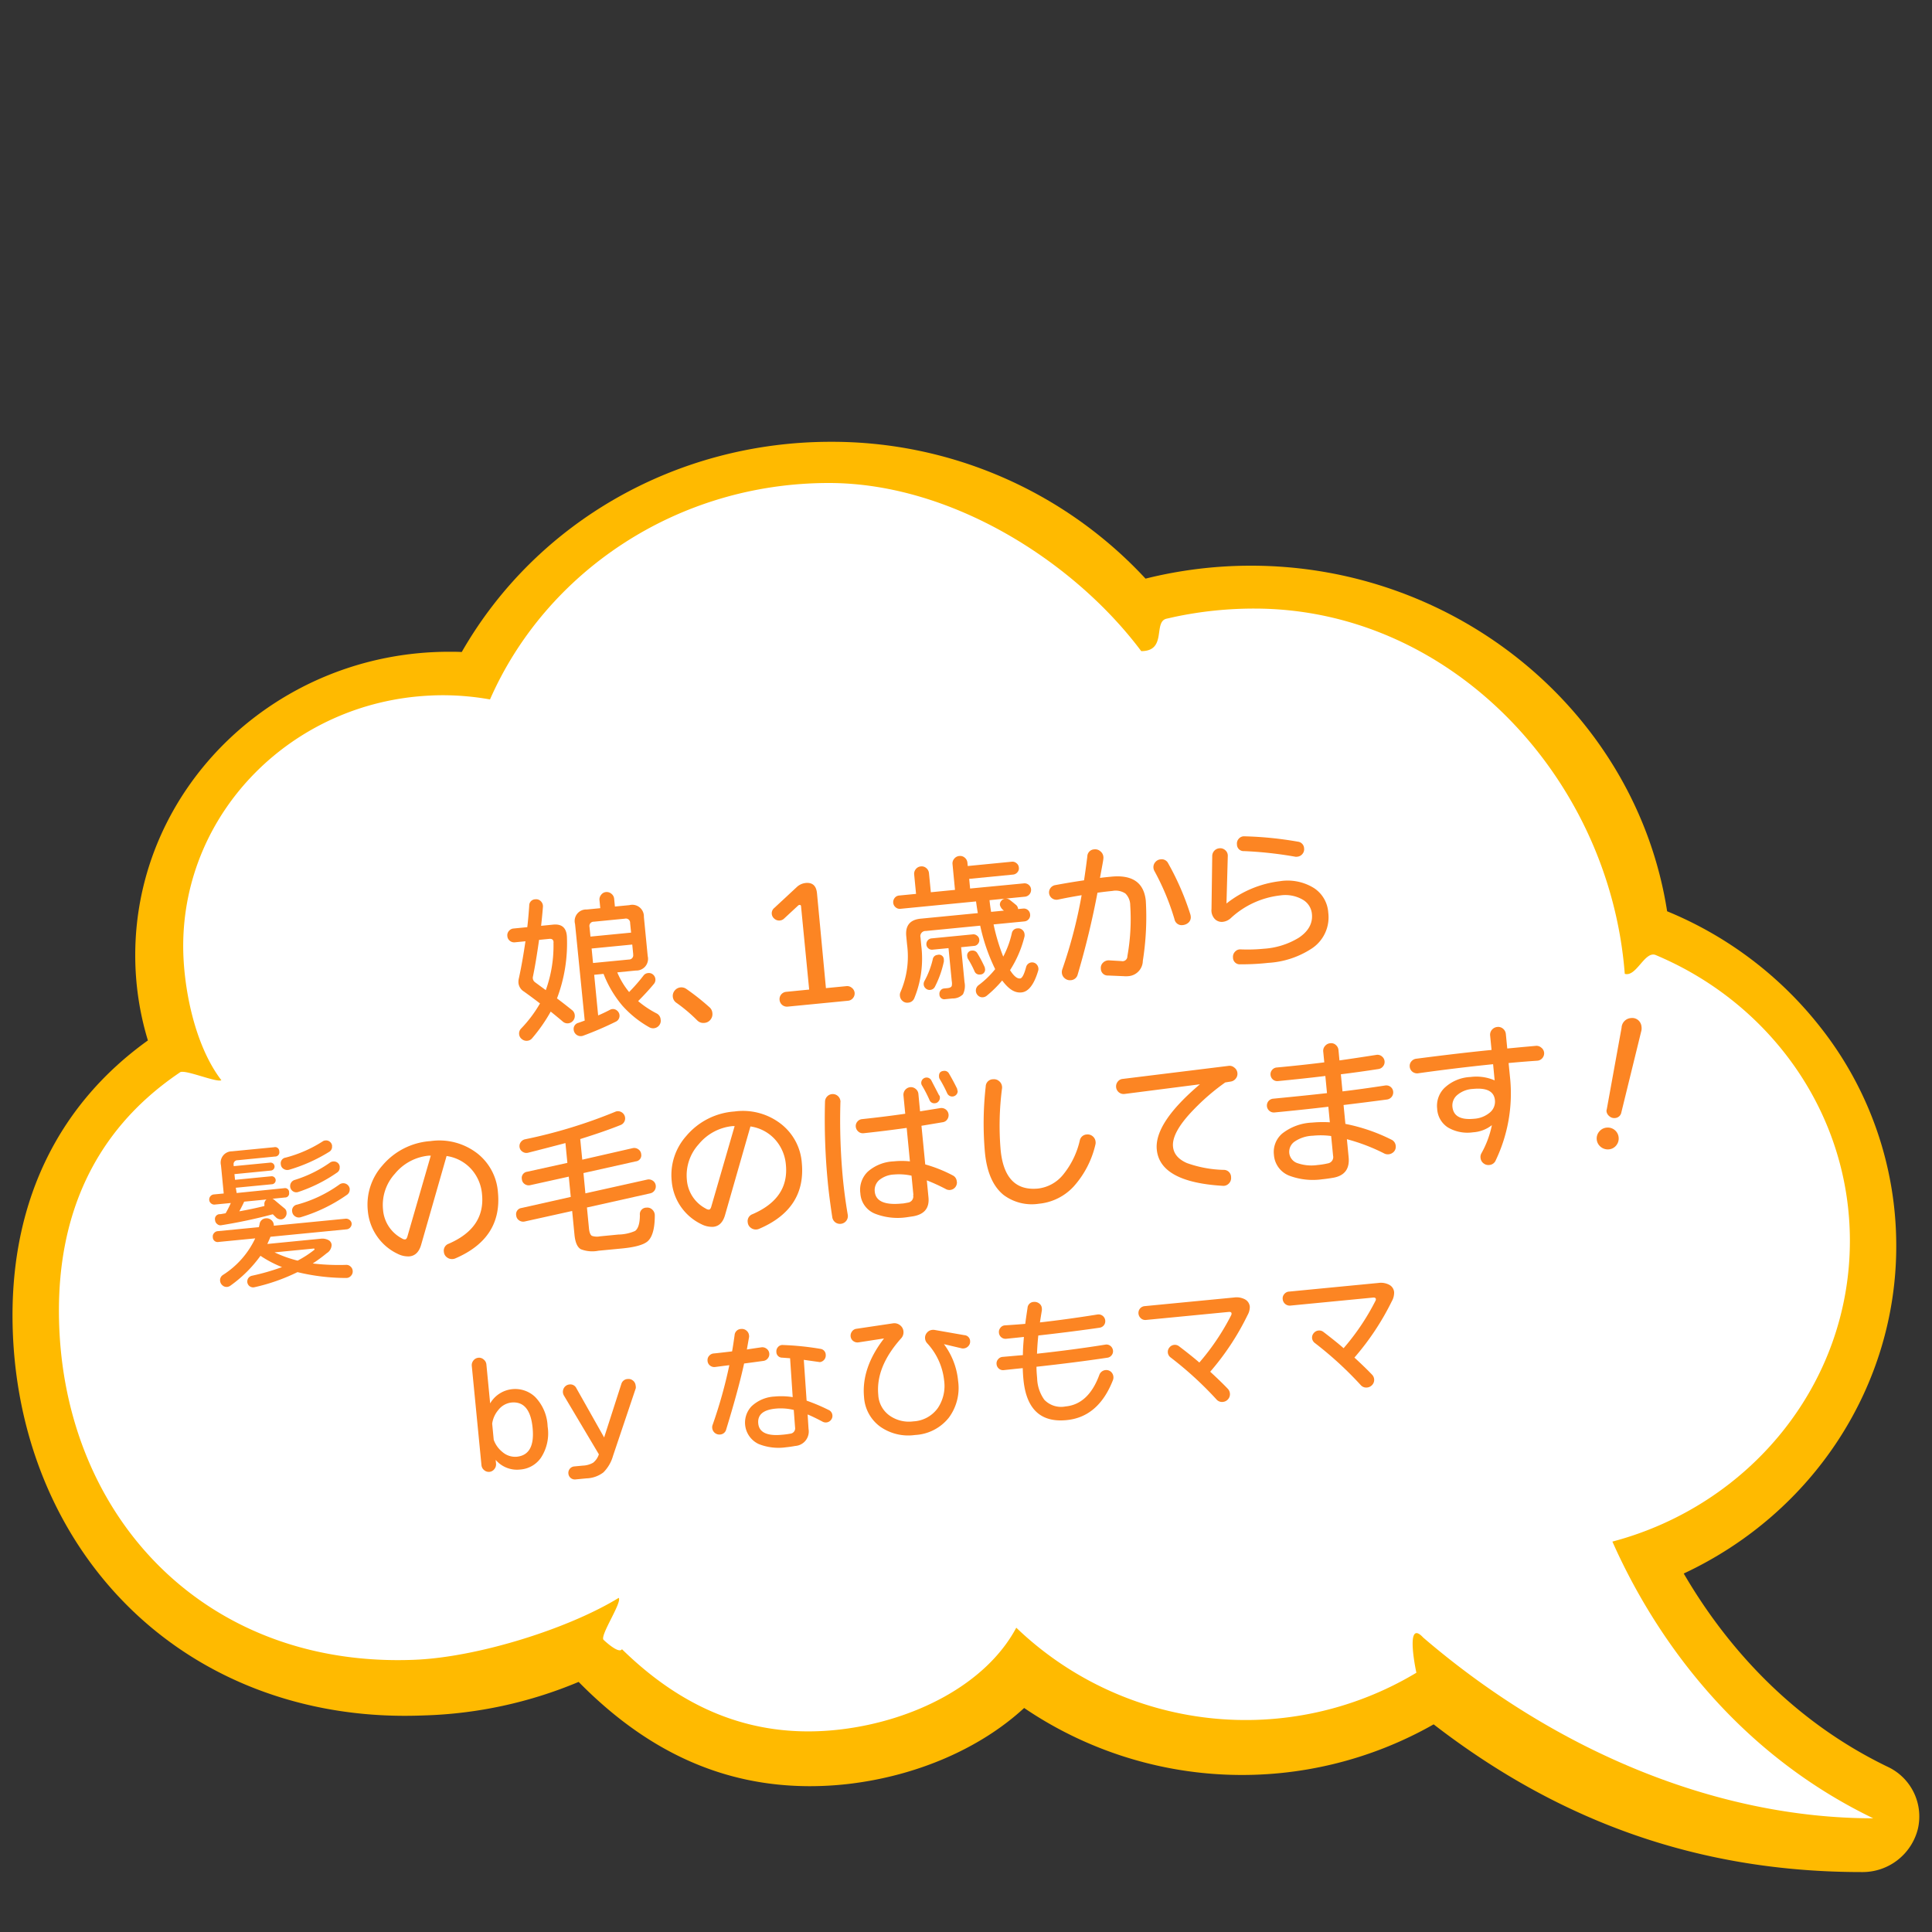
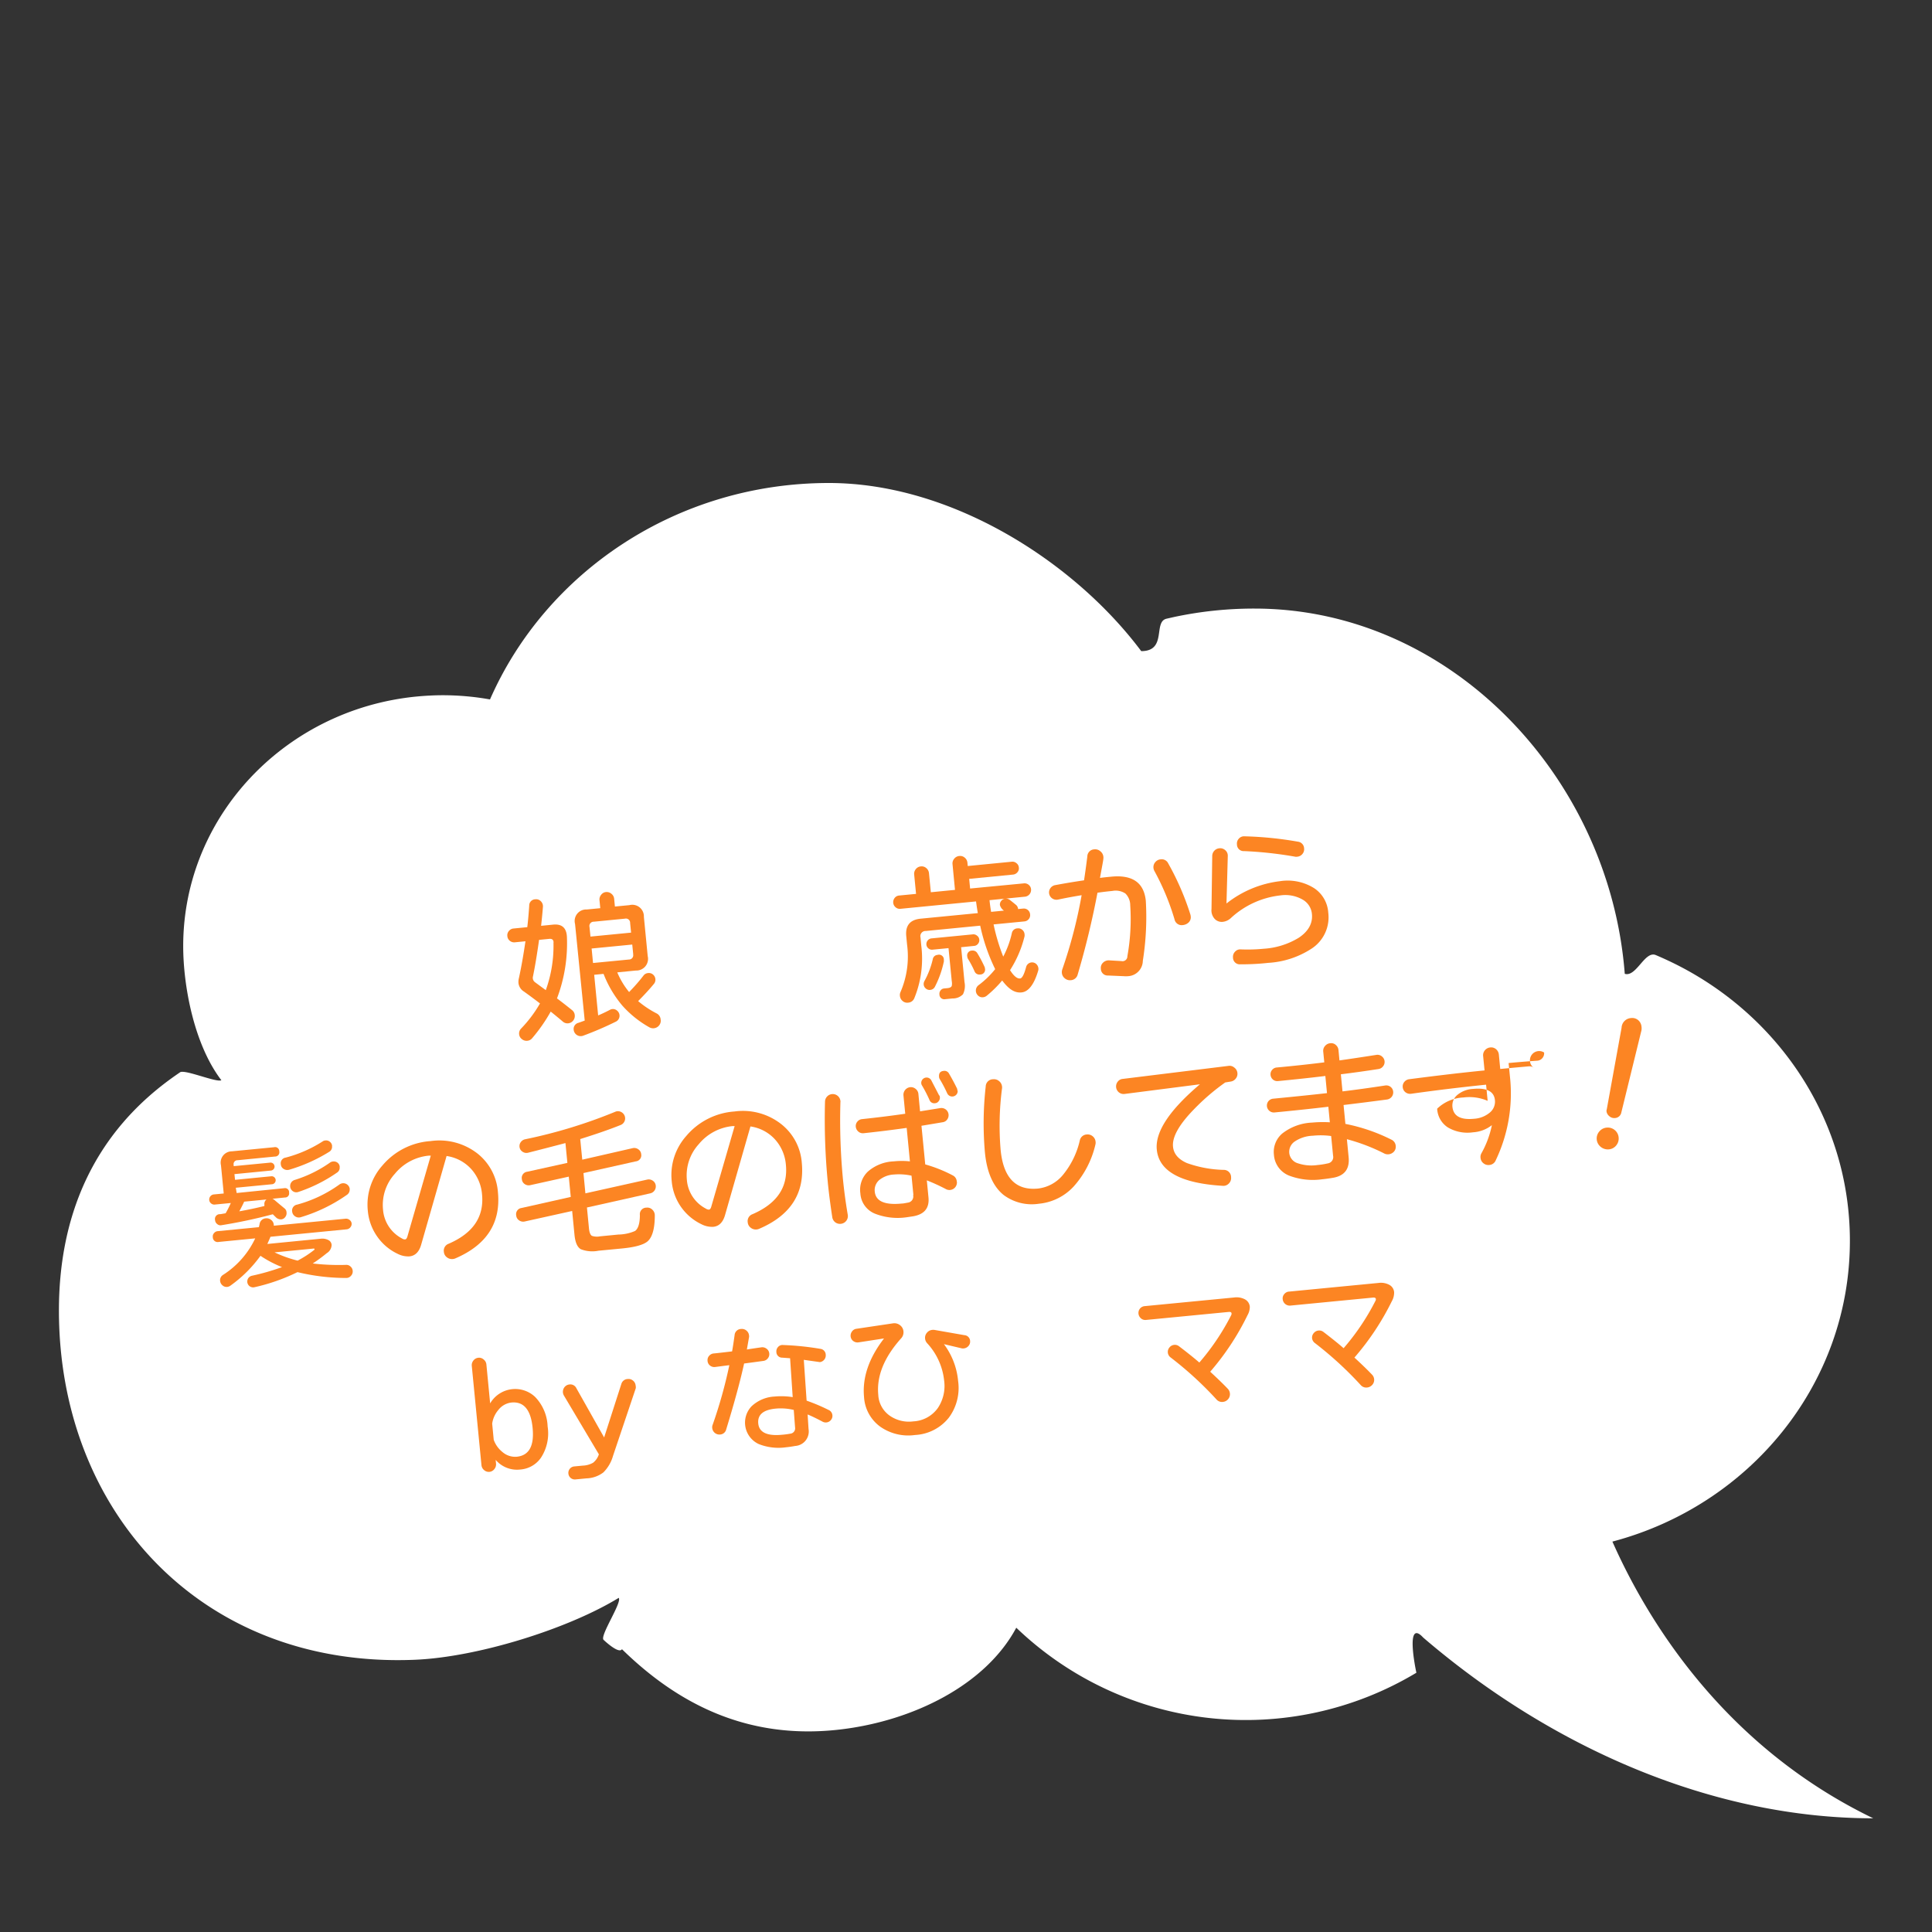
<svg xmlns="http://www.w3.org/2000/svg" id="レイヤー_1" data-name="レイヤー 1" viewBox="0 0 400 400">
  <rect x="0" y="0" width="400" height="400" fill="#333333" stroke="none" />
  <defs>
    <style>.cls-1{fill:#ffba00;}.cls-2{fill:#fff;}.cls-3{fill:#fc8523;}</style>
  </defs>
-   <path class="cls-1" d="M30.62,215.41A60.57,60.57,0,0,1,28,197.76c0-34.64,29.17-62.82,65-62.82.86,0,1.73,0,2.6.05C111,108.1,140.05,91.47,172,91.47a88.5,88.5,0,0,1,65.17,28.33A90.06,90.06,0,0,1,259,117.12c43,0,79.78,30.66,86.16,71.55A78,78,0,0,1,377,212.81,73,73,0,0,1,392.6,258c0,28.93-17.17,55.24-44,67.78,7.56,13,20.76,29.65,42.19,40a11.35,11.35,0,0,1,6.27,12.94,11.8,11.8,0,0,1-11.6,8.87c-33,0-62-10-88.64-30.58a80.31,80.31,0,0,1-84.78-3.39c-9.07,8.36-22.17,14.05-36.32,15.72a69.89,69.89,0,0,1-8,.47c-17.93,0-33.63-7.06-47.92-21.59a89.35,89.35,0,0,1-32,6.94c-1.34.05-2.67.08-4,.08-23.21,0-44.18-8.69-59.06-24.49-14.29-15.15-22.15-35.93-22.15-58.5C2.61,248.16,12.28,228.56,30.62,215.41Z" />
  <path class="cls-2" d="M37.3,222c1-.65-1,.63,0,0s7.54,2.18,8.53,1.65c-5.72-7.48-7.9-19.68-7.9-27.76,0-27.83,22.66-50.55,51.12-51.88.88-.05,1.76-.07,2.65-.07a55.85,55.85,0,0,1,9.75.87C113,118.48,140.09,100,171.61,100c25.41,0,50.84,16.33,64.67,34.81,5.39,0,2.44-6.05,5.22-6.71l1.59-.36A79.21,79.21,0,0,1,259.73,126c40.55,0,73.52,34.85,76.66,75.62,2.41.72,4.14-4.85,6.43-3.88.95.4,1.88.82,2.81,1.26C367.74,209.48,383,231.47,383,256.9c0,29.75-20.83,54.79-49.17,62.27,7.16,16.15,22.93,42.27,54,57.29-32.9,0-66.25-14.33-93.16-37.41-3.59-3.9-1.79,5.64-1.42,7.27h0A68.61,68.61,0,0,1,210.41,337c-6.31,11.8-21.25,19.28-36.44,21.07-19.41,2.28-33.88-5.55-45.2-16.62-.67,1.08-3.82-1.95-3.82-1.95-.77-.89,3.89-7.77,3.15-8.68-10.35,6.35-29.1,12.28-42.25,12.82C41.78,345.43,12.2,313,12.2,271.33,12.2,253.11,18.34,234.75,37.3,222Z" />
  <path class="cls-3" d="M119,210.21a1.53,1.53,0,0,1-1.37,1.66,1.46,1.46,0,0,1-1.09-.35c-.8-.68-1.64-1.37-2.52-2.08a34,34,0,0,1-3.84,5.51,1.46,1.46,0,0,1-1,.53,1.51,1.51,0,0,1-1.13-.34,1.43,1.43,0,0,1-.57-1,1.46,1.46,0,0,1,.42-1.2,26.28,26.28,0,0,0,3.9-5.19c-1.31-1-2.42-1.82-3.32-2.46a2.38,2.38,0,0,1-1.13-1.71,3,3,0,0,1,.07-1c.58-2.65,1-5.21,1.37-7.7l-2.23.22a1.42,1.42,0,0,1-1-.31,1.36,1.36,0,0,1-.52-1,1.34,1.34,0,0,1,.33-1.05,1.36,1.36,0,0,1,.94-.5l2.86-.28c.17-1.45.3-2.94.4-4.45a1.28,1.28,0,0,1,1.29-1.32,1.3,1.3,0,0,1,1.12.41,1.44,1.44,0,0,1,.43,1.13c-.07.91-.19,2.23-.38,3.95l2.53-.25q2.76-.25,2.82,2.71a32.2,32.2,0,0,1-2.06,12.57c.69.51,1.74,1.32,3.15,2.45A1.46,1.46,0,0,1,119,210.21Zm-4.39-15.05c0-.58-.3-.83-.87-.78l-2.13.21q-.65,4.6-1.26,7.55a1.13,1.13,0,0,0,.38,1.19L113,205A27,27,0,0,0,114.59,195.16Zm22.19,16a1.58,1.58,0,0,1-1.43,1.73,1.63,1.63,0,0,1-.95-.21,21.75,21.75,0,0,1-5.53-4.43,22.94,22.94,0,0,1-3.93-6.62l-1.94.19.82,8.41c.7-.29,1.53-.68,2.47-1.17a1.12,1.12,0,0,1,.45-.14,1.27,1.27,0,0,1,1,.32,1.36,1.36,0,0,1-.29,2.3,70.2,70.2,0,0,1-6.78,2.91,1.91,1.91,0,0,1-.36.07,1.46,1.46,0,0,1-1.55-1.28,1.3,1.3,0,0,1,1-1.48l1.28-.46-2-20a2.38,2.38,0,0,1,2.43-3l2.79-.27-.16-1.65a1.49,1.49,0,0,1,.34-1.12,1.4,1.4,0,0,1,1-.57,1.49,1.49,0,0,1,1.13.36,1.47,1.47,0,0,1,.56,1l.16,1.64,3-.29a2.4,2.4,0,0,1,3,2.43l.79,8.11a2.42,2.42,0,0,1-2.46,3l-3.84.38a16.21,16.21,0,0,0,2.45,4.07,36.84,36.84,0,0,0,2.95-3.37,1.32,1.32,0,0,1,1-.56,1.29,1.29,0,0,1,1,.31,1.38,1.38,0,0,1,.49.93,1.34,1.34,0,0,1-.3,1q-1.31,1.59-3.27,3.57a20.17,20.17,0,0,0,3.87,2.57A1.51,1.51,0,0,1,136.78,211.17Zm-6.14-18.07-.2-2a.87.87,0,0,0-1.08-.89l-6.44.63a.88.88,0,0,0-.89,1.08l.2,2Zm.44,4.47-.2-2-8.41.82.29,3,7.43-.72A.88.88,0,0,0,131.08,197.57Z" />
-   <path class="cls-3" d="M147.49,209.76a1.77,1.77,0,0,1-.4,1.36,1.75,1.75,0,0,1-1.26.66,1.77,1.77,0,0,1-1.48-.52,32.59,32.59,0,0,0-4.29-3.63,1.68,1.68,0,0,1-.76-1.25,1.71,1.71,0,0,1,.41-1.32,1.74,1.74,0,0,1,1.19-.63,1.77,1.77,0,0,1,1.2.32,48.71,48.71,0,0,1,4.81,3.81A1.74,1.74,0,0,1,147.49,209.76Z" />
-   <path class="cls-3" d="M176.94,205.53a1.48,1.48,0,0,1-.34,1.11,1.45,1.45,0,0,1-1,.55l-12.51,1.22A1.53,1.53,0,0,1,161.4,207a1.51,1.51,0,0,1,1.36-1.65l4.77-.47-1.68-17.21c0-.17-.08-.28-.2-.31s-.24,0-.38.1l-2.92,2.71a1.48,1.48,0,0,1-2,.06,1.45,1.45,0,0,1-.56-1,1.4,1.4,0,0,1,.51-1.24l4.62-4.29a3.17,3.17,0,0,1,1.9-.89c1.4-.13,2.18.58,2.33,2.13L171,204.58l4.24-.41a1.46,1.46,0,0,1,1.11.34A1.49,1.49,0,0,1,176.94,205.53Z" />
  <path class="cls-3" d="M213.47,184.14a1.41,1.41,0,0,1-1.25,1.51l-7.35.72c.07.74.18,1.55.33,2.42l2.66-.26a2,2,0,0,1-.84-1.15,1.17,1.17,0,0,1,.3-.89,1.2,1.2,0,0,1,.83-.44,1.3,1.3,0,0,1,.92.27c.29.22.73.57,1.33,1.07a1.2,1.2,0,0,1,.38.82v0l1.05-.1a1.3,1.3,0,0,1,1.44,1.19,1.25,1.25,0,0,1-.29,1,1.29,1.29,0,0,1-.9.47l-6.37.62a40.87,40.87,0,0,0,2,6.67,19.54,19.54,0,0,0,1.78-4.85,1.21,1.21,0,0,1,1.16-1,1.26,1.26,0,0,1,1,.3,1.29,1.29,0,0,1,.47.89,1.78,1.78,0,0,1,0,.46,23,23,0,0,1-3,7c.76,1.2,1.45,1.78,2.06,1.72.44,0,.87-.86,1.29-2.45a1.28,1.28,0,0,1,2.07-.55,1.44,1.44,0,0,1,.45.9,1.24,1.24,0,0,1-.05.51c-.85,2.84-2,4.34-3.45,4.48s-2.66-.7-4-2.47a24,24,0,0,1-3.21,3.17,1.46,1.46,0,0,1-.73.3,1.28,1.28,0,0,1-1-.3,1.4,1.4,0,0,1,0-2.16,18.62,18.62,0,0,0,3.49-3.36,38.81,38.81,0,0,1-3.1-9l-11.27,1.1a1.07,1.07,0,0,0-1.09,1.33l.16,1.71a21.65,21.65,0,0,1-1.43,10.85,1.47,1.47,0,0,1-1.3.95,1.43,1.43,0,0,1-1.14-.35,1.52,1.52,0,0,1-.55-1.07,1.45,1.45,0,0,1,.12-.78,18.5,18.5,0,0,0,1.36-9.81l-.17-1.77c-.21-2.19.78-3.4,3-3.61l11.82-1.15c-.14-.78-.26-1.59-.37-2.42l-15.66,1.53a1.3,1.3,0,0,1-1-.32,1.38,1.38,0,0,1-.49-.93,1.43,1.43,0,0,1,.3-1,1.29,1.29,0,0,1,.92-.5l3.51-.34-.39-4a1.51,1.51,0,0,1,.34-1.13,1.47,1.47,0,0,1,1.05-.56,1.44,1.44,0,0,1,1.12.35,1.55,1.55,0,0,1,.55,1l.39,4,5-.49-.51-5.32a1.47,1.47,0,0,1,.35-1.13,1.5,1.5,0,0,1,1.07-.57,1.45,1.45,0,0,1,1.11.35,1.51,1.51,0,0,1,.55,1l.07.73,9.1-.89a1.28,1.28,0,0,1,1,.31,1.23,1.23,0,0,1,.48.88,1.21,1.21,0,0,1-.3,1,1.31,1.31,0,0,1-.88.47l-9.1.89.19,2L212,182.89a1.33,1.33,0,0,1,1,.32A1.31,1.31,0,0,1,213.47,184.14Zm-18.07,15a20.51,20.51,0,0,1-1.82,5.12,1.19,1.19,0,0,1-1,.69,1.17,1.17,0,0,1-.89-.28,1.19,1.19,0,0,1-.45-.82,1.28,1.28,0,0,1,.16-.74,17.53,17.53,0,0,0,1.72-4.51,1.07,1.07,0,0,1,1-.9,1,1,0,0,1,1.29,1.07A1,1,0,0,1,195.4,199.16Zm7.35-4.6a1.14,1.14,0,0,1-.27.87,1.09,1.09,0,0,1-.8.43l-2.69.27.7,7.22a3.93,3.93,0,0,1-.32,2.53,2.92,2.92,0,0,1-2.17.86l-1.51.15a1,1,0,0,1-1.19-1,1.1,1.1,0,0,1,.24-.82,1,1,0,0,1,.74-.4l.72-.07c.46-.05.74-.2.85-.45a2.51,2.51,0,0,0,0-1l-.67-6.83-3.31.32a1.11,1.11,0,0,1-.86-.27,1.14,1.14,0,0,1-.41-.8,1.19,1.19,0,0,1,1-1.26l8.6-.84a1.13,1.13,0,0,1,.87.26A1.1,1.1,0,0,1,202.75,194.56Zm1.07,5.57a1.12,1.12,0,0,1,.1.39,1,1,0,0,1-1,1.26,1.06,1.06,0,0,1-1.16-.68,20.42,20.42,0,0,0-1.35-2.56,1,1,0,0,1-.14-.45,1,1,0,0,1,1-1.26,1.1,1.1,0,0,1,1.09.56A26.65,26.65,0,0,1,203.82,200.13Z" />
  <path class="cls-3" d="M237.23,186.53a57.9,57.9,0,0,1-.62,12.4,3.23,3.23,0,0,1-3.1,3.18,4.22,4.22,0,0,1-.8,0l-3.29-.14a1.41,1.41,0,0,1-1.5-1.41,1.47,1.47,0,0,1,.44-1.24,1.66,1.66,0,0,1,1.25-.49l2.57.15a1,1,0,0,0,1.23-1,43.29,43.29,0,0,0,.59-10.57,3.42,3.42,0,0,0-1-2.42,3.65,3.65,0,0,0-2.7-.53c-.92.09-2,.21-3.08.37a173.16,173.16,0,0,1-4.09,16.91,1.55,1.55,0,0,1-1.44,1.2,1.63,1.63,0,0,1-1.23-.38,1.6,1.6,0,0,1-.61-1.13,1.73,1.73,0,0,1,.09-.74,99.67,99.67,0,0,0,4-15.35c-1.95.32-3.58.63-4.88.91a1.55,1.55,0,0,1-1.24-.26,1.51,1.51,0,0,1-.32-2.14,1.52,1.52,0,0,1,.94-.59q3.06-.57,6-1c.27-1.78.49-3.42.68-4.94a1.49,1.49,0,0,1,1.45-1.47,1.59,1.59,0,0,1,1.24.39,1.63,1.63,0,0,1,.63,1.12,1.38,1.38,0,0,1,0,.4c0,.29-.27,1.63-.7,4,.67-.09,1.44-.17,2.29-.25Q236.67,180.84,237.23,186.53Zm9.23,2.82a2.44,2.44,0,0,1,.07.39,1.49,1.49,0,0,1-.41,1.22,2,2,0,0,1-1.18.56,1.51,1.51,0,0,1-1.77-1.19,50.75,50.75,0,0,0-4.16-10,1.66,1.66,0,0,1-.2-.64,1.56,1.56,0,0,1,.37-1.18,1.58,1.58,0,0,1,1.12-.59,1.49,1.49,0,0,1,1.57.84A55.73,55.73,0,0,1,246.46,189.35Z" />
  <path class="cls-3" d="M275,188.93a7.73,7.73,0,0,1-3.54,7.53,18.36,18.36,0,0,1-8.87,2.89,50.39,50.39,0,0,1-5.81.3,1.39,1.39,0,0,1-1.5-1.41,1.49,1.49,0,0,1,.42-1.2,1.42,1.42,0,0,1,1.14-.48,34.47,34.47,0,0,0,4.77-.13,15.84,15.84,0,0,0,7.27-2.27c2-1.32,2.93-3,2.74-4.91a3.81,3.81,0,0,0-1.81-2.93,7.2,7.2,0,0,0-4.77-.93,18,18,0,0,0-10.22,4.7,2.89,2.89,0,0,1-1.61.76,2,2,0,0,1-1.72-.6,2.61,2.61,0,0,1-.66-2.05l.15-11a1.61,1.61,0,0,1,1.47-1.57,1.55,1.55,0,0,1,1.26.42,1.49,1.49,0,0,1,.49,1.2l-.27,9.81A22.08,22.08,0,0,1,265,182.44a10.3,10.3,0,0,1,7.1,1.46A6.58,6.58,0,0,1,275,188.93ZM270,175.64a1.51,1.51,0,0,1-.35,1.17,1.53,1.53,0,0,1-1.07.56,1.22,1.22,0,0,1-.43,0,80.36,80.36,0,0,0-10.59-1.16,1.37,1.37,0,0,1-1.46-1.38,1.47,1.47,0,0,1,.39-1.2,1.43,1.43,0,0,1,1.17-.48,74,74,0,0,1,11.05,1.11A1.45,1.45,0,0,1,270,175.64Z" />
  <path class="cls-3" d="M59.85,246.93a.84.84,0,0,1-.86,1l-2.59.26a1.8,1.8,0,0,1,.35.19c.63.54,1.36,1.15,2.2,1.84a1.07,1.07,0,0,1,.37.76,1.28,1.28,0,0,1-.27,1,1.13,1.13,0,0,1-.85.48,1.48,1.48,0,0,1-1.14-.49l-.58-.57a106.1,106.1,0,0,1-10.66,2.27,1,1,0,0,1-.85-.24,1.1,1.1,0,0,1-.44-.8,1,1,0,0,1,1-1.25c.26,0,.65-.11,1.18-.18a21.47,21.47,0,0,0,1.08-2.13l-3.32.32a1,1,0,0,1-.77-.24,1,1,0,0,1-.38-.71,1.06,1.06,0,0,1,1-1.15l2-.19-.57-5.85A2.33,2.33,0,0,1,48,238.37l8.74-.85a.86.86,0,0,1,1.08.85.88.88,0,0,1-.89,1.08l-7.72.76a.81.81,0,0,0-.83,1l0,.23,7.56-.73a.82.82,0,0,1,.16,1.64l-7.56.74.12,1.18,7.55-.74a.83.83,0,0,1,.16,1.65l-7.55.73L49,247l9.86-1A.84.84,0,0,1,59.85,246.93Zm12.95,6.33a1.09,1.09,0,0,1-.26.84,1.13,1.13,0,0,1-.77.42L56,256.06c-.21.52-.43,1-.65,1.49l11-1.08a2.81,2.81,0,0,1,1.62.26,1.23,1.23,0,0,1,.69,1,2.05,2.05,0,0,1-1,1.72,32.92,32.92,0,0,1-2.91,2.14,46.42,46.42,0,0,0,6.9.29,1.22,1.22,0,0,1,.92.34,1.28,1.28,0,0,1,.45.88,1.3,1.3,0,0,1-.36,1.05,1.26,1.26,0,0,1-1,.44,42.84,42.84,0,0,1-10.07-1.21,39.62,39.62,0,0,1-8.88,3.12,1.23,1.23,0,0,1-1-.18,1.22,1.22,0,0,1,.45-2.19,47.77,47.77,0,0,0,6.23-1.79A23.36,23.36,0,0,1,53.93,260a26.78,26.78,0,0,1-6.17,6.14,1.41,1.41,0,0,1-.7.3,1.26,1.26,0,0,1-1-.32,1.38,1.38,0,0,1-.49-.93,1.28,1.28,0,0,1,.58-1.22,18.07,18.07,0,0,0,6.69-7.58l-7.56.74a1,1,0,0,1-1.22-1,1,1,0,0,1,.25-.82,1.07,1.07,0,0,1,.75-.41l8.54-.83.14-.61a1.38,1.38,0,0,1,1.31-1.22,1.48,1.48,0,0,1,1.17.4,1.41,1.41,0,0,1,.47,1.13l14.85-1.45a1.15,1.15,0,0,1,.83.25A1.07,1.07,0,0,1,72.8,253.26Zm-17.62-4.92-4.63.45c-.07.19-.39.85-1,2q2.86-.51,5.19-1.1l0-.3A1.13,1.13,0,0,1,55.18,248.34ZM65,258.82c.11-.07.14-.15.11-.24s-.12-.09-.27-.07l-8,.78A25.48,25.48,0,0,0,61.62,261,21.76,21.76,0,0,0,65,258.82Zm3.74-21.55a1.2,1.2,0,0,1-.61,1.22,33.55,33.55,0,0,1-8.29,3.7,1.4,1.4,0,0,1-1.12-.18,1.19,1.19,0,0,1-.58-.95,1.18,1.18,0,0,1,1-1.39,26.58,26.58,0,0,0,7.67-3.36,1.05,1.05,0,0,1,.58-.19,1.19,1.19,0,0,1,.93.29A1.21,1.21,0,0,1,68.76,237.27Zm1.58,4.33a1.19,1.19,0,0,1-.55,1.18,31.32,31.32,0,0,1-8,4,1.23,1.23,0,0,1-1.09-.12A1.31,1.31,0,0,1,61,244.3a26,26,0,0,0,7.37-3.63,1.22,1.22,0,0,1,.61-.2,1.28,1.28,0,0,1,.94.28A1.17,1.17,0,0,1,70.34,241.6Zm2.07,4.54a1.29,1.29,0,0,1-.58,1.25A33,33,0,0,1,62.3,252a1.35,1.35,0,0,1-1.19-.16,1.33,1.33,0,0,1-.62-1,1.23,1.23,0,0,1,1-1.43,27,27,0,0,0,8.78-4.17,1.35,1.35,0,0,1,2.15,1Z" />
  <path class="cls-3" d="M103.09,246.83q.93,9.55-8.87,13.73a1.85,1.85,0,0,1-.49.11,1.69,1.69,0,0,1-1.21-.36,1.54,1.54,0,0,1-.62-1.12,1.52,1.52,0,0,1,1-1.69q7.58-3.28,6.9-10.22a8.9,8.9,0,0,0-2.09-5.07,8.51,8.51,0,0,0-5.25-2.87l-5.27,18.39c-.43,1.48-1.24,2.27-2.42,2.39a4.77,4.77,0,0,1-2.44-.53,10.71,10.71,0,0,1-4.07-3.35,10.93,10.93,0,0,1-2.11-5.59,12.16,12.16,0,0,1,3-9.32,14.31,14.31,0,0,1,10-5.08A12.83,12.83,0,0,1,99,238.94,11.25,11.25,0,0,1,103.09,246.83Zm-13.9-7.57h-.36A10.31,10.31,0,0,0,81.77,243a9.59,9.59,0,0,0-2.47,7.41,7.36,7.36,0,0,0,3.93,6,1.09,1.09,0,0,0,.62.2c.22,0,.39-.23.5-.61Z" />
  <path class="cls-3" d="M135.77,245.5a1.47,1.47,0,0,1-1.14,1.57L121.52,250l.42,4.33c.08.84.29,1.35.61,1.54a3.28,3.28,0,0,0,1.67.1l3.81-.37a9,9,0,0,0,3.45-.74c.64-.46,1-1.56,1-3.31a1.35,1.35,0,0,1,1.37-1.52,1.45,1.45,0,0,1,1.2.41,1.6,1.6,0,0,1,.52,1.18q0,4-1.44,5.34-1.22,1.11-5.23,1.51l-5,.48a6.56,6.56,0,0,1-3.64-.31c-.73-.41-1.17-1.42-1.32-3l-.48-4.92-9.84,2.18a1.44,1.44,0,0,1-1.15-.24,1.32,1.32,0,0,1-.59-1,1.29,1.29,0,0,1,1.1-1.56l10.19-2.29-.41-4.2-8,1.77a1.41,1.41,0,0,1-1.14-.24,1.31,1.31,0,0,1-.57-1,1.28,1.28,0,0,1,1.08-1.54l8.34-1.84-.4-4.1q-3.78,1-7.73,2a1.41,1.41,0,0,1-1.17-.22,1.34,1.34,0,0,1-.61-1,1.36,1.36,0,0,1,.28-1,1.45,1.45,0,0,1,.86-.56,104,104,0,0,0,18.68-5.7,1.29,1.29,0,0,1,.42-.11,1.46,1.46,0,0,1,1.07.33,1.47,1.47,0,0,1-.4,2.53c-2.7,1.08-5.48,2-8.34,2.9l.42,4.27L131,237.71a1.43,1.43,0,0,1,1.15.24,1.33,1.33,0,0,1,.6,1,1.26,1.26,0,0,1-1.12,1.5l-10.83,2.42.4,4.2L134,244.22a1.46,1.46,0,0,1,1.18.25A1.36,1.36,0,0,1,135.77,245.5Z" />
  <path class="cls-3" d="M166,240.71q.93,9.56-8.87,13.72a1.85,1.85,0,0,1-.49.12,1.69,1.69,0,0,1-1.21-.36,1.54,1.54,0,0,1-.62-1.12,1.52,1.52,0,0,1,1-1.69q7.58-3.28,6.9-10.22a8.9,8.9,0,0,0-2.09-5.07,8.46,8.46,0,0,0-5.25-2.87l-5.27,18.39c-.43,1.47-1.24,2.27-2.42,2.39a4.77,4.77,0,0,1-2.44-.53,10.88,10.88,0,0,1-6.17-8.95,12.13,12.13,0,0,1,3-9.31,14.36,14.36,0,0,1,10-5.09,12.83,12.83,0,0,1,9.78,2.7A11.25,11.25,0,0,1,166,240.71Zm-13.9-7.57a1.43,1.43,0,0,1-.36,0,10.36,10.36,0,0,0-7.06,3.74,9.58,9.58,0,0,0-2.47,7.4,7.34,7.34,0,0,0,3.93,5.95,1.12,1.12,0,0,0,.62.21c.22,0,.39-.23.5-.61Z" />
  <path class="cls-3" d="M174,228.16a128.3,128.3,0,0,0,.51,15.83q.36,3.7,1,7.46a1.61,1.61,0,0,1-1.44,1.93,1.61,1.61,0,0,1-1.16-.33,1.65,1.65,0,0,1-.6-1.06q-.63-4.17-.92-7.17a135,135,0,0,1-.58-16.75,1.6,1.6,0,1,1,3.2.09Zm24.11,16.48a1.55,1.55,0,0,1-1.39,1.73,1.52,1.52,0,0,1-.88-.18,40.44,40.44,0,0,0-3.95-1.81l.34,3.52q.33,3.34-3.23,3.93l-1.28.19a12.92,12.92,0,0,1-6.46-.7,4.83,4.83,0,0,1-3.13-4.24,5.2,5.2,0,0,1,1.58-4.54,8.66,8.66,0,0,1,5.3-2.09,16,16,0,0,1,3.38,0l-.67-6.93c-3.21.45-6.18.81-8.91,1.1a1.41,1.41,0,0,1-1.1-.34,1.51,1.51,0,0,1-.53-1,1.39,1.39,0,0,1,.33-1.06,1.41,1.41,0,0,1,1-.52c3-.32,6-.69,8.91-1.11l-.37-3.81a1.58,1.58,0,0,1,1.39-1.69,1.52,1.52,0,0,1,1.13.35,1.5,1.5,0,0,1,.57,1l.35,3.65,4.18-.67a1.52,1.52,0,0,1,1.14.28,1.5,1.5,0,0,1,.28,2.1,1.37,1.37,0,0,1-.94.55l-4.37.73.78,8a28.85,28.85,0,0,1,5.73,2.29A1.49,1.49,0,0,1,198.09,244.64Zm-9,2.77-.39-4a12,12,0,0,0-3.61-.24,5.23,5.23,0,0,0-3.09,1.16,2.75,2.75,0,0,0-.91,2.38q.3,3,5.61,2.47c.33,0,.75-.1,1.25-.19A1.28,1.28,0,0,0,189.05,247.41Zm5.38-20.62a.88.88,0,0,1,.1.36,1.13,1.13,0,0,1-.25.84,1,1,0,0,1-.75.42,1.06,1.06,0,0,1-1.16-.69,27.7,27.7,0,0,0-1.55-3,1,1,0,0,1-.14-.39,1.11,1.11,0,0,1,2.06-.69C193.35,224.72,193.91,225.76,194.43,226.79Zm3.78-1a1.08,1.08,0,0,1-.25.82,1.14,1.14,0,0,1-1.91-.25,28.09,28.09,0,0,0-1.58-3,1,1,0,0,1-.11-.39c-.07-.77.24-1.18.94-1.25a1.06,1.06,0,0,1,1.12.55c.42.71,1,1.74,1.66,3.09A1.09,1.09,0,0,1,198.21,225.8Z" />
  <path class="cls-3" d="M226.8,236.94a19.61,19.61,0,0,1-4.49,8.69,11.24,11.24,0,0,1-7.21,3.59,9.75,9.75,0,0,1-7.31-1.81q-3.27-2.64-3.87-8.78a68.4,68.4,0,0,1,.16-13.67,1.53,1.53,0,0,1,1.54-1.51,1.6,1.6,0,0,1,1.24.39,1.63,1.63,0,0,1,.6,1.12,1.54,1.54,0,0,1,0,.37,59.65,59.65,0,0,0-.29,12.75q.84,8.64,7.71,8a7.86,7.86,0,0,0,5.24-2.89,17.25,17.25,0,0,0,3.44-7.07,1.54,1.54,0,0,1,1.47-1.24,1.61,1.61,0,0,1,1.21.38,1.64,1.64,0,0,1,.59,1.14A1.54,1.54,0,0,1,226.8,236.94Z" />
  <path class="cls-3" d="M256.19,222.14a1.54,1.54,0,0,1-.35,1.18,1.61,1.61,0,0,1-1.06.61l-1.11.18a45.66,45.66,0,0,0-6.55,5.64q-4.55,4.69-4.26,7.65.21,2.23,2.88,3.4a24.17,24.17,0,0,0,7.6,1.41,1.5,1.5,0,0,1,1.54,1.51,1.57,1.57,0,0,1-.45,1.3,1.54,1.54,0,0,1-1.3.49q-13-.78-13.63-7.52-.52-5.49,8.93-13.5l-15.59,2a1.56,1.56,0,0,1-1.76-1.39,1.56,1.56,0,0,1,.34-1.16,1.42,1.42,0,0,1,1-.56l21.92-2.7a1.49,1.49,0,0,1,1.21.35A1.56,1.56,0,0,1,256.19,222.14Z" />
  <path class="cls-3" d="M288.44,226a1.48,1.48,0,0,1-1.27,1.64c-3.29.44-6.28.81-9,1.14l.38,3.91a37.06,37.06,0,0,1,9.5,3.25,1.53,1.53,0,0,1,.92,1.31,1.5,1.5,0,0,1-.35,1.16,1.71,1.71,0,0,1-1.94.45,39.12,39.12,0,0,0-7.82-3l.36,3.72q.35,3.6-3.13,4.25c-.81.14-1.57.25-2.29.32a13.93,13.93,0,0,1-6.77-.7,5,5,0,0,1-3.28-4.39,5,5,0,0,1,1.73-4.38,10.73,10.73,0,0,1,6.18-2.26,24.48,24.48,0,0,1,3.67-.06l-.31-3.22c-3.59.42-7.29.81-11.13,1.18a1.44,1.44,0,0,1-1.27-2.34,1.42,1.42,0,0,1,1-.51q7.38-.72,11.12-1.15l-.34-3.55q-4.62.56-9.84,1.06a1.4,1.4,0,0,1-1-.31,1.42,1.42,0,0,1-.51-1,1.36,1.36,0,0,1,.32-1,1.38,1.38,0,0,1,1-.51q5.19-.48,9.81-1.06l-.22-2.23a1.49,1.49,0,0,1,.37-1.16,1.57,1.57,0,0,1,1.09-.57,1.42,1.42,0,0,1,1.14.35,1.57,1.57,0,0,1,.56,1.07l.2,2.14q3.18-.45,7.65-1.15a1.41,1.41,0,0,1,1.13.31,1.46,1.46,0,0,1,.56,1,1.44,1.44,0,0,1-.31,1.06,1.47,1.47,0,0,1-.93.56q-4.08.63-7.81,1.09l.34,3.54c2.75-.33,5.7-.74,8.83-1.22a1.44,1.44,0,0,1,1.13.29A1.39,1.39,0,0,1,288.44,226ZM276,239.27l-.4-4.07a15.93,15.93,0,0,0-3.78-.06,7.12,7.12,0,0,0-3.81,1.23,2.58,2.58,0,0,0-1.08,2.36,2.5,2.5,0,0,0,1.86,2.14,8.75,8.75,0,0,0,3.95.34,15.4,15.4,0,0,0,2.15-.34A1.32,1.32,0,0,0,276,239.27Z" />
-   <path class="cls-3" d="M319.69,217.91a1.52,1.52,0,0,1-.37,1.17,1.49,1.49,0,0,1-1.09.53c-2.06.14-4,.3-5.89.48l.35,3.54a32.1,32.1,0,0,1-3,16.57,1.56,1.56,0,0,1-1.36,1,1.59,1.59,0,0,1-1.21-.37,1.56,1.56,0,0,1-.59-1.12,1.51,1.51,0,0,1,.17-.91,20.1,20.1,0,0,0,2.18-5.85,7,7,0,0,1-3.9,1.48,8,8,0,0,1-5.2-1,4.89,4.89,0,0,1-2.23-3.89A5.2,5.2,0,0,1,299,225.3a8.38,8.38,0,0,1,5.45-2.32,9.53,9.53,0,0,1,5,.7l-.32-3.35q-7.89.81-15.5,1.88a1.55,1.55,0,0,1-1.18-.3,1.48,1.48,0,0,1-.58-1.06,1.43,1.43,0,0,1,.33-1.09,1.53,1.53,0,0,1,1-.56q9-1.17,15.61-1.82l-.29-2.95a1.58,1.58,0,0,1,.36-1.22,1.65,1.65,0,0,1,1.12-.59,1.56,1.56,0,0,1,1.2.37,1.65,1.65,0,0,1,.57,1.09l.29,3,2.95-.28,3-.27a1.48,1.48,0,0,1,1.08.36A1.5,1.5,0,0,1,319.69,217.91Zm-10.18,9.88q-.27-2.76-4.54-2.34a5.44,5.44,0,0,0-3.26,1.26,2.82,2.82,0,0,0-1,2.44q.29,2.88,4.45,2.48a5.6,5.6,0,0,0,3.31-1.3A2.92,2.92,0,0,0,309.51,227.79Z" />
+   <path class="cls-3" d="M319.69,217.91a1.52,1.52,0,0,1-.37,1.17,1.49,1.49,0,0,1-1.09.53c-2.06.14-4,.3-5.89.48l.35,3.54a32.1,32.1,0,0,1-3,16.57,1.56,1.56,0,0,1-1.36,1,1.59,1.59,0,0,1-1.21-.37,1.56,1.56,0,0,1-.59-1.12,1.51,1.51,0,0,1,.17-.91,20.1,20.1,0,0,0,2.18-5.85,7,7,0,0,1-3.9,1.48,8,8,0,0,1-5.2-1,4.89,4.89,0,0,1-2.23-3.89a8.38,8.38,0,0,1,5.45-2.32,9.53,9.53,0,0,1,5,.7l-.32-3.35q-7.89.81-15.5,1.88a1.55,1.55,0,0,1-1.18-.3,1.48,1.48,0,0,1-.58-1.06,1.43,1.43,0,0,1,.33-1.09,1.53,1.53,0,0,1,1-.56q9-1.17,15.61-1.82l-.29-2.95a1.58,1.58,0,0,1,.36-1.22,1.65,1.65,0,0,1,1.12-.59,1.56,1.56,0,0,1,1.2.37,1.65,1.65,0,0,1,.57,1.09l.29,3,2.95-.28,3-.27a1.48,1.48,0,0,1,1.08.36A1.5,1.5,0,0,1,319.69,217.91Zm-10.18,9.88q-.27-2.76-4.54-2.34a5.44,5.44,0,0,0-3.26,1.26,2.82,2.82,0,0,0-1,2.44q.29,2.88,4.45,2.48a5.6,5.6,0,0,0,3.31-1.3A2.92,2.92,0,0,0,309.51,227.79Z" />
  <path class="cls-3" d="M335.12,235.47a2.24,2.24,0,0,1-.5,1.68,2.17,2.17,0,0,1-1.51.81,2.3,2.3,0,0,1-1.68-.5,2.22,2.22,0,0,1-.32-3.19,2.22,2.22,0,0,1,1.56-.81,2.25,2.25,0,0,1,2.45,2Zm4.69-22-4.13,16.85a1.41,1.41,0,0,1-1.34,1.16,1.49,1.49,0,0,1-1.15-.39,1.51,1.51,0,0,1-.58-1,1.09,1.09,0,0,1,.06-.44l3.06-16.87a2.09,2.09,0,0,1,1.93-2,1.92,1.92,0,0,1,1.52.44,2,2,0,0,1,.68,1.37A2.57,2.57,0,0,1,339.81,213.5Z" />
  <path class="cls-3" d="M113.38,295.33a9.22,9.22,0,0,1-1.37,6.46,5.71,5.71,0,0,1-4.31,2.46,5.81,5.81,0,0,1-5.08-2l.08.78a1.53,1.53,0,0,1-.35,1.13,1.44,1.44,0,0,1-1,.57,1.46,1.46,0,0,1-1.12-.36,1.52,1.52,0,0,1-.55-1.05l-2-20.51a1.53,1.53,0,0,1,.34-1.14,1.46,1.46,0,0,1,1-.56,1.41,1.41,0,0,1,1.12.36,1.49,1.49,0,0,1,.56,1l.78,8.09a6,6,0,0,1,9.3-1.35A9.25,9.25,0,0,1,113.38,295.33Zm-3.11.3q-.54-5.62-4.39-5.25a4,4,0,0,0-2.72,1.56,5.55,5.55,0,0,0-1.26,2.81l.32,3.34A5.62,5.62,0,0,0,104,300.6a4,4,0,0,0,3,1Q110.82,301.21,110.27,295.63Z" />
  <path class="cls-3" d="M131.63,287.42l-4.71,14a7.84,7.84,0,0,1-2,3.43,6.08,6.08,0,0,1-3.5,1.23l-2.29.22a1.33,1.33,0,0,1-1.45-1.22,1.34,1.34,0,0,1,1.19-1.47l1.79-.17a4.64,4.64,0,0,0,2.14-.6,3.65,3.65,0,0,0,1.19-1.74l-7.24-12.17a1.55,1.55,0,0,1,.12-1.73,1.48,1.48,0,0,1,1-.56,1.38,1.38,0,0,1,1.46.77l5.75,10.2,3.57-11.1a1.41,1.41,0,0,1,1.32-1,1.43,1.43,0,0,1,1.1.34,1.46,1.46,0,0,1,.53,1A1.63,1.63,0,0,1,131.63,287.42Z" />
  <path class="cls-3" d="M159.27,280.23a1.34,1.34,0,0,1-.3,1,1.36,1.36,0,0,1-.91.53q-1.34.19-4,.54-1.17,5.35-3.71,13.65a1.37,1.37,0,0,1-1.26,1.05,1.49,1.49,0,0,1-1.63-1.34,1.32,1.32,0,0,1,.08-.65A97.28,97.28,0,0,0,151,282.65c-.87.1-1.86.23-3,.38a1.41,1.41,0,0,1-1-.31,1.32,1.32,0,0,1-.51-1,1.29,1.29,0,0,1,.32-1,1.38,1.38,0,0,1,.95-.5c.85-.08,2.12-.23,3.81-.43.15-.8.32-1.92.52-3.36a1.37,1.37,0,0,1,1.36-1.28,1.43,1.43,0,0,1,1.1.34,1.45,1.45,0,0,1,.53,1,1.09,1.09,0,0,1,0,.36l-.45,2.55q1-.17,3-.45a1.41,1.41,0,0,1,1.07.28A1.34,1.34,0,0,1,159.27,280.23ZM172.34,293a1.29,1.29,0,0,1-.31,1,1.35,1.35,0,0,1-.93.5,1.38,1.38,0,0,1-.76-.14c-1.32-.7-2.36-1.2-3.13-1.51l.19,3a3,3,0,0,1-2.76,3.52c-.71.13-1.34.22-1.87.27a11.09,11.09,0,0,1-5.67-.66,4.89,4.89,0,0,1-1.48-7.84,7.49,7.49,0,0,1,4.72-2,15,15,0,0,1,3.78.12l-.54-8.05-1.61-.12a1.19,1.19,0,0,1-1.23-1.21,1.3,1.3,0,0,1,.35-1,1.19,1.19,0,0,1,1-.41,58.58,58.58,0,0,1,7.73.79,1.26,1.26,0,0,1,1.14,1.24,1.4,1.4,0,0,1-1.21,1.51l-3.33-.47.58,8.45a38.14,38.14,0,0,1,4.52,1.91A1.32,1.32,0,0,1,172.34,293Zm-8-1.09a11.54,11.54,0,0,0-3.76-.27c-2.57.25-3.77,1.27-3.59,3.09s1.82,2.62,4.92,2.32a17.14,17.14,0,0,0,1.7-.22,1.11,1.11,0,0,0,1-1.3Z" />
  <path class="cls-3" d="M200.85,277.66a1.33,1.33,0,0,1-.33,1,1.45,1.45,0,0,1-.94.51,1.5,1.5,0,0,1-.42,0l-3.73-.88a15,15,0,0,1,2.94,7.65,10.33,10.33,0,0,1-1.92,7.57,9.55,9.55,0,0,1-7,3.59,10.09,10.09,0,0,1-7.16-1.69,8.17,8.17,0,0,1-3.4-6.18c-.38-4,1-8.06,4.14-12.12l-5.26.81a1.46,1.46,0,0,1-1.11-.27,1.35,1.35,0,0,1-.55-1,1.44,1.44,0,0,1,.3-1,1.3,1.3,0,0,1,.91-.54l7.58-1.13a1.88,1.88,0,0,1,1.43.38,1.77,1.77,0,0,1,.72,1.28,1.83,1.83,0,0,1-.5,1.47c-3.51,3.93-5.09,7.83-4.71,11.7a5.58,5.58,0,0,0,2.44,4.34,6.92,6.92,0,0,0,4.81,1.13,6.62,6.62,0,0,0,5.09-2.78,8.2,8.2,0,0,0,1.29-5.7,13.45,13.45,0,0,0-3.52-7.71,1.62,1.62,0,0,1-.42-.95,1.57,1.57,0,0,1,.38-1.21,1.61,1.61,0,0,1,1.1-.59,1.57,1.57,0,0,1,.43,0l6.22,1.09A1.26,1.26,0,0,1,200.85,277.66Z" />
-   <path class="cls-3" d="M230.43,279.6a1.28,1.28,0,0,1-.29,1,1.3,1.3,0,0,1-.87.5q-6.69,1-14.68,1.87c0,.83.07,1.62.14,2.4a8,8,0,0,0,1.49,4.44,4.8,4.8,0,0,0,4.38,1.38q4.76-.45,7-6.52A1.52,1.52,0,0,1,230,284a1.58,1.58,0,0,1,.41,1.77q-3,7.62-9.6,8.25-8,.78-8.91-8.33-.12-1.17-.15-2.43c-.87.08-2.19.22-3.94.41a1.28,1.28,0,0,1-1-.31,1.33,1.33,0,0,1-.48-.93,1.28,1.28,0,0,1,.31-1,1.31,1.31,0,0,1,.93-.5l4.21-.37c0-1.39.12-2.65.21-3.76l-3.67.38a1.37,1.37,0,0,1-1.5-1.24,1.33,1.33,0,0,1,.32-1.05,1.24,1.24,0,0,1,.94-.49c2.14-.14,3.54-.25,4.19-.31.09-.75.25-1.85.47-3.3a1.32,1.32,0,0,1,1.29-1.24,1.56,1.56,0,0,1,1.1.3,1.31,1.31,0,0,1,.57,1,2,2,0,0,1,0,.49c-.14.82-.27,1.63-.39,2.45q5.63-.63,11.92-1.64a1.4,1.4,0,0,1,1.07.28,1.4,1.4,0,0,1,.25,1.95,1.39,1.39,0,0,1-.9.51l-1.25.18q-5.35.75-11.43,1.43c-.13,1.2-.22,2.46-.27,3.77q7.7-.84,14.22-1.89a1.33,1.33,0,0,1,1,.29A1.4,1.4,0,0,1,230.43,279.6Z" />
  <path class="cls-3" d="M258.29,272.29A53.89,53.89,0,0,1,250.56,284q2.31,2.13,3.62,3.51a1.58,1.58,0,0,1,.46,1,1.56,1.56,0,0,1-.37,1.17,1.59,1.59,0,0,1-1.09.57,1.51,1.51,0,0,1-1.32-.51,73.43,73.43,0,0,0-9.49-8.69,1.42,1.42,0,0,1-.58-1,1.39,1.39,0,0,1,.33-1.07,1.41,1.41,0,0,1,1-.54,1.39,1.39,0,0,1,1,.3q2.7,2.06,4.19,3.36a48.89,48.89,0,0,0,6.59-9.8.67.67,0,0,0,.08-.34c0-.26-.21-.37-.57-.34l-17.14,1.66a1.34,1.34,0,0,1-1.06-.34,1.46,1.46,0,0,1-.2-2,1.41,1.41,0,0,1,1-.52l18.51-1.79a3.71,3.71,0,0,1,2.24.39,1.9,1.9,0,0,1,1,1.54A3.51,3.51,0,0,1,258.29,272.29Z" />
  <path class="cls-3" d="M288.16,269.41a54.32,54.32,0,0,1-7.74,11.66q2.31,2.13,3.62,3.51a1.55,1.55,0,0,1,.46.95,1.52,1.52,0,0,1-.37,1.17,1.63,1.63,0,0,1-1.09.57,1.51,1.51,0,0,1-1.32-.51,74.25,74.25,0,0,0-9.49-8.7,1.45,1.45,0,0,1-.58-1A1.42,1.42,0,0,1,272,276a1.44,1.44,0,0,1,1-.53,1.42,1.42,0,0,1,1,.29q2.7,2.07,4.18,3.37a48.47,48.47,0,0,0,6.59-9.8.6.6,0,0,0,.09-.34c0-.26-.22-.37-.58-.34l-17.14,1.66a1.46,1.46,0,0,1-1.57-1.33,1.33,1.33,0,0,1,.32-1.05,1.37,1.37,0,0,1,1-.52l18.51-1.79a3.7,3.7,0,0,1,2.24.39,1.9,1.9,0,0,1,1,1.53A3.6,3.6,0,0,1,288.16,269.41Z" />
</svg>